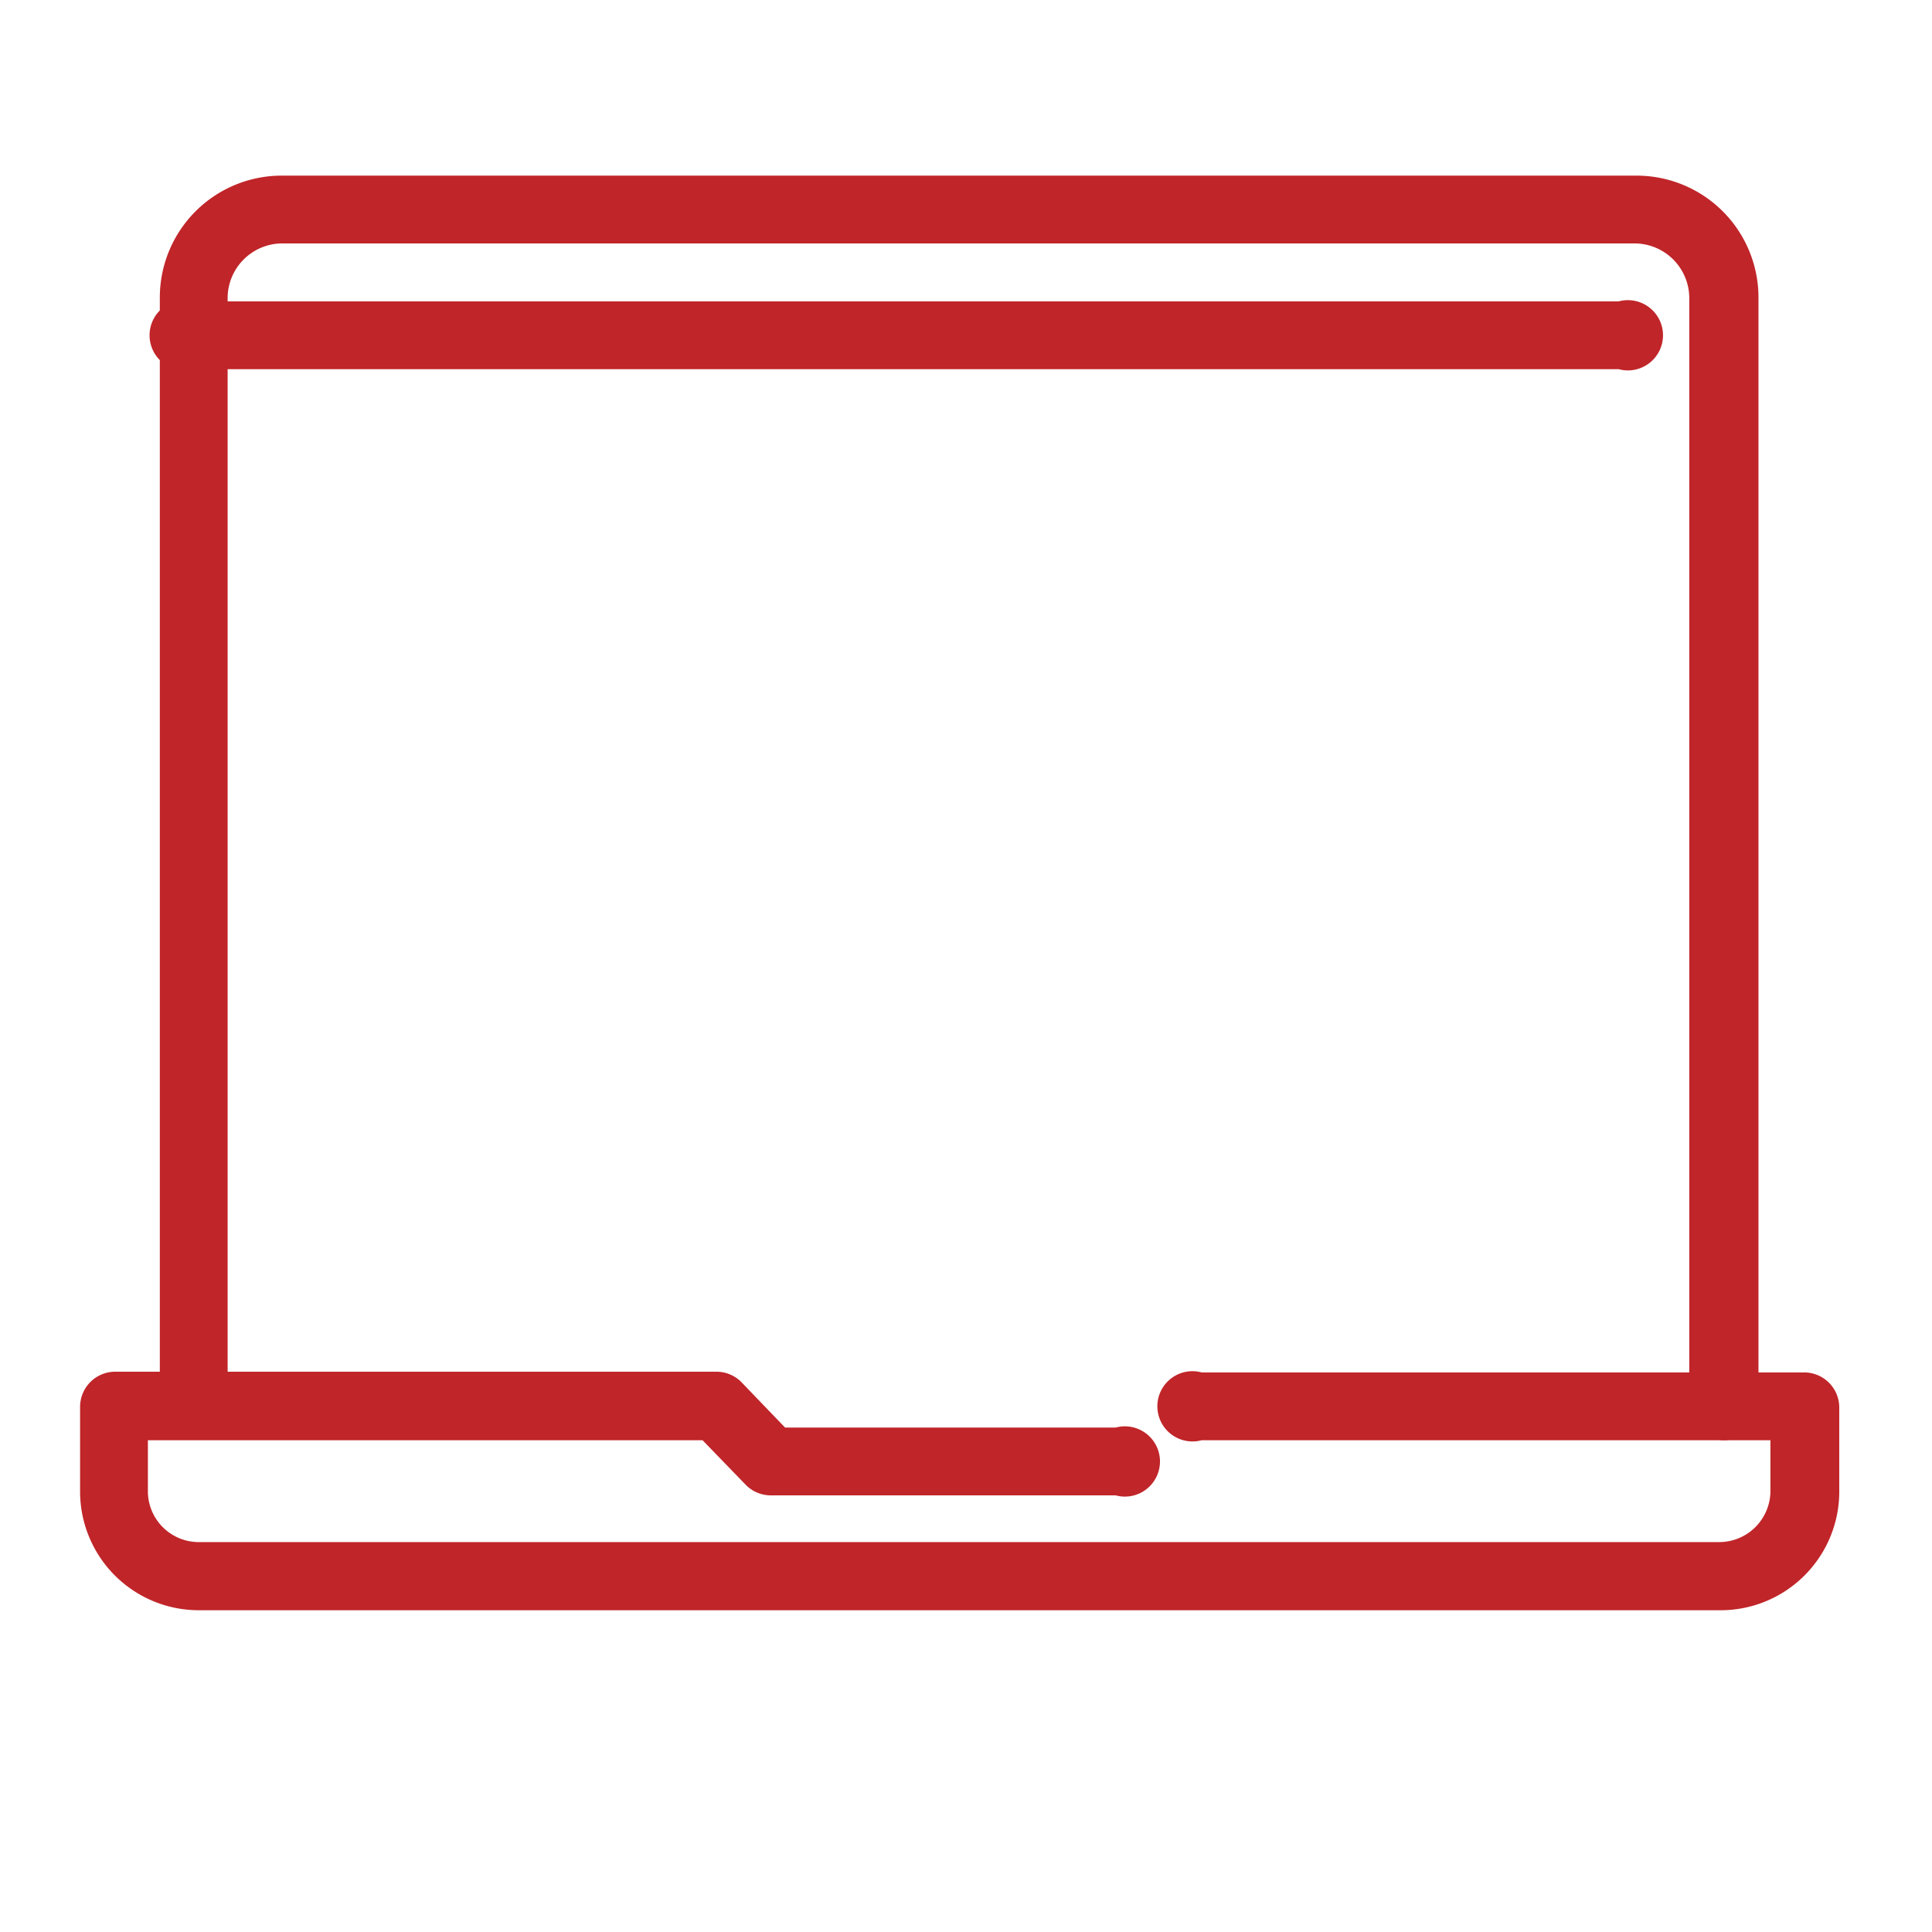
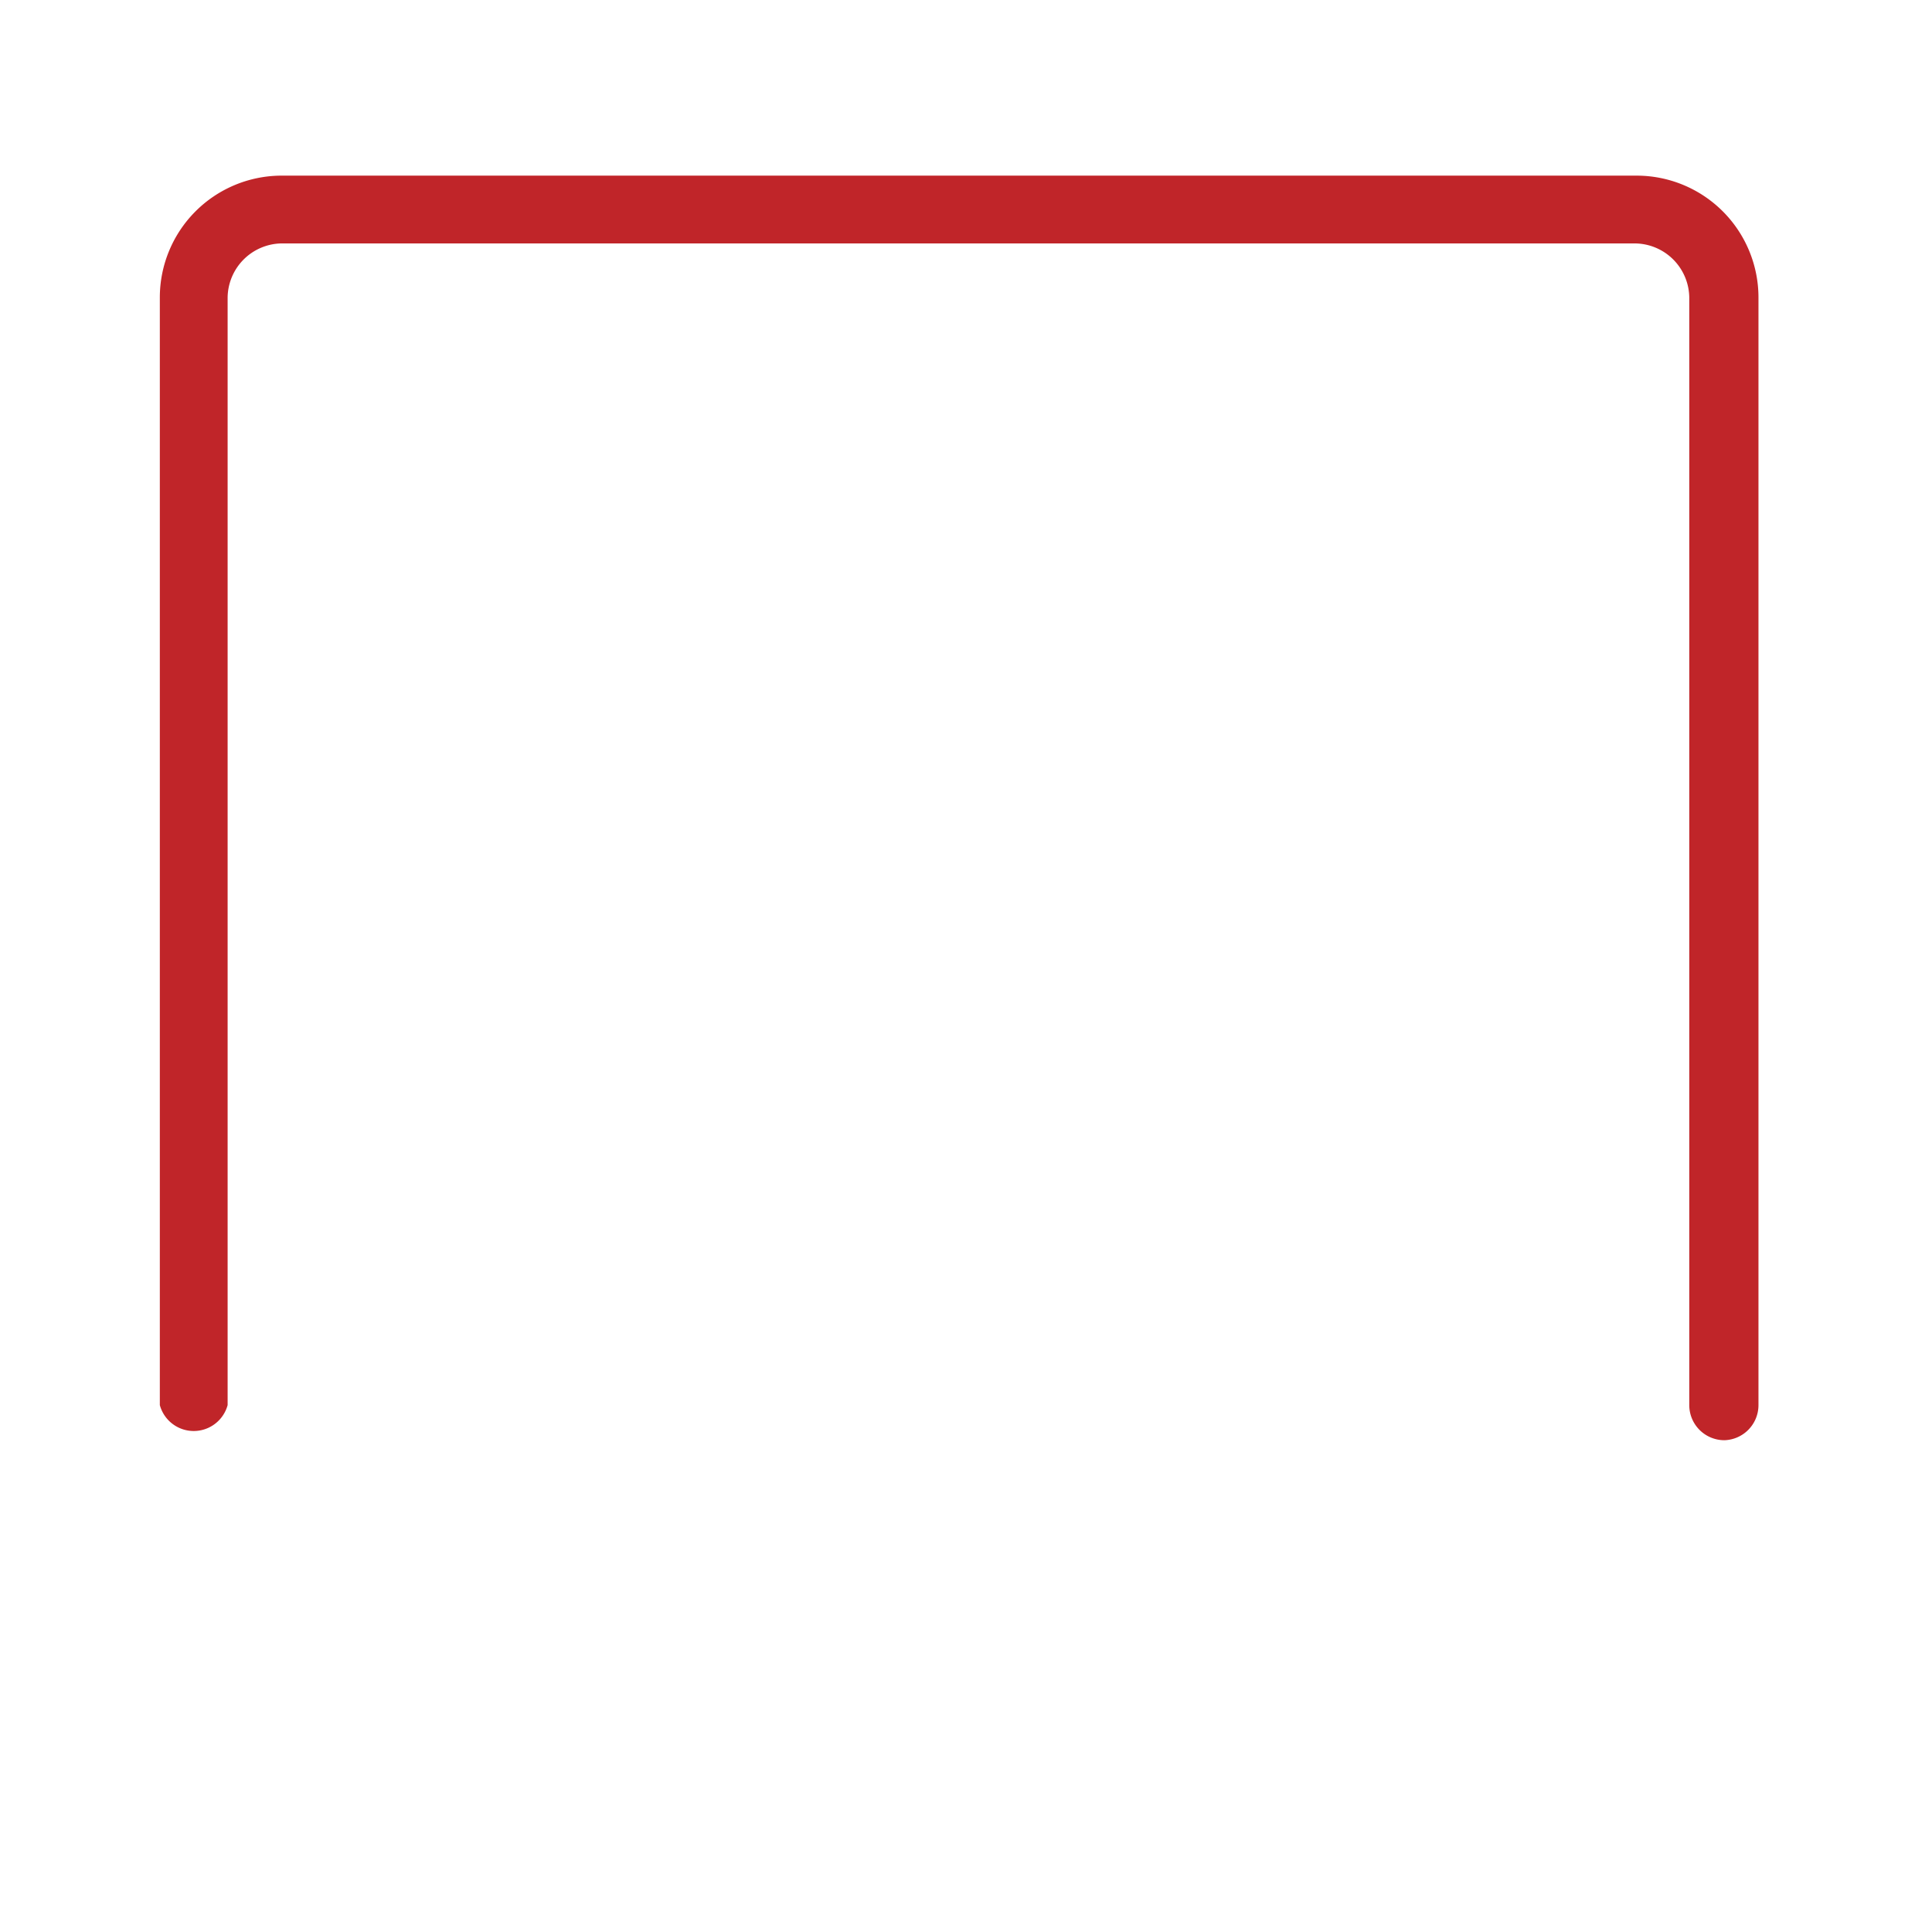
<svg xmlns="http://www.w3.org/2000/svg" id="Capa_1" data-name="Capa 1" viewBox="0 0 55 55">
  <defs>
    <style>.cls-1{fill:#c02529;}</style>
  </defs>
  <path class="cls-1" d="M49.09,41a1,1,0,0,1-1-1V8.47a1.56,1.56,0,0,0-1.54-1.54H8A1.56,1.56,0,0,0,6.48,8.47V40a1,1,0,0,1-1.93,0V8.47A3.47,3.47,0,0,1,8,5H46.59a3.47,3.47,0,0,1,3.47,3.47V40A1,1,0,0,1,49.09,41Z" />
-   <path class="cls-1" d="M46.08,10.51H5.52a1,1,0,1,1,0-1.93H46.08a1,1,0,1,1,0,1.93Z" />
-   <path class="cls-1" d="M48.92,45.84H5.69a3.38,3.38,0,0,1-3.41-3.35V40.05a1,1,0,0,1,1-1H20.4a1,1,0,0,1,.7.29l1.25,1.3h9.41a1,1,0,1,1,0,1.93H21.94a1,1,0,0,1-.7-.29L20,41H4.21v1.48a1.45,1.45,0,0,0,1.48,1.42H48.92a1.46,1.46,0,0,0,1.48-1.42V41H34.21a1,1,0,1,1,0-1.93H51.36a1,1,0,0,1,1,1v2.44A3.38,3.38,0,0,1,48.92,45.84Z" />
</svg>